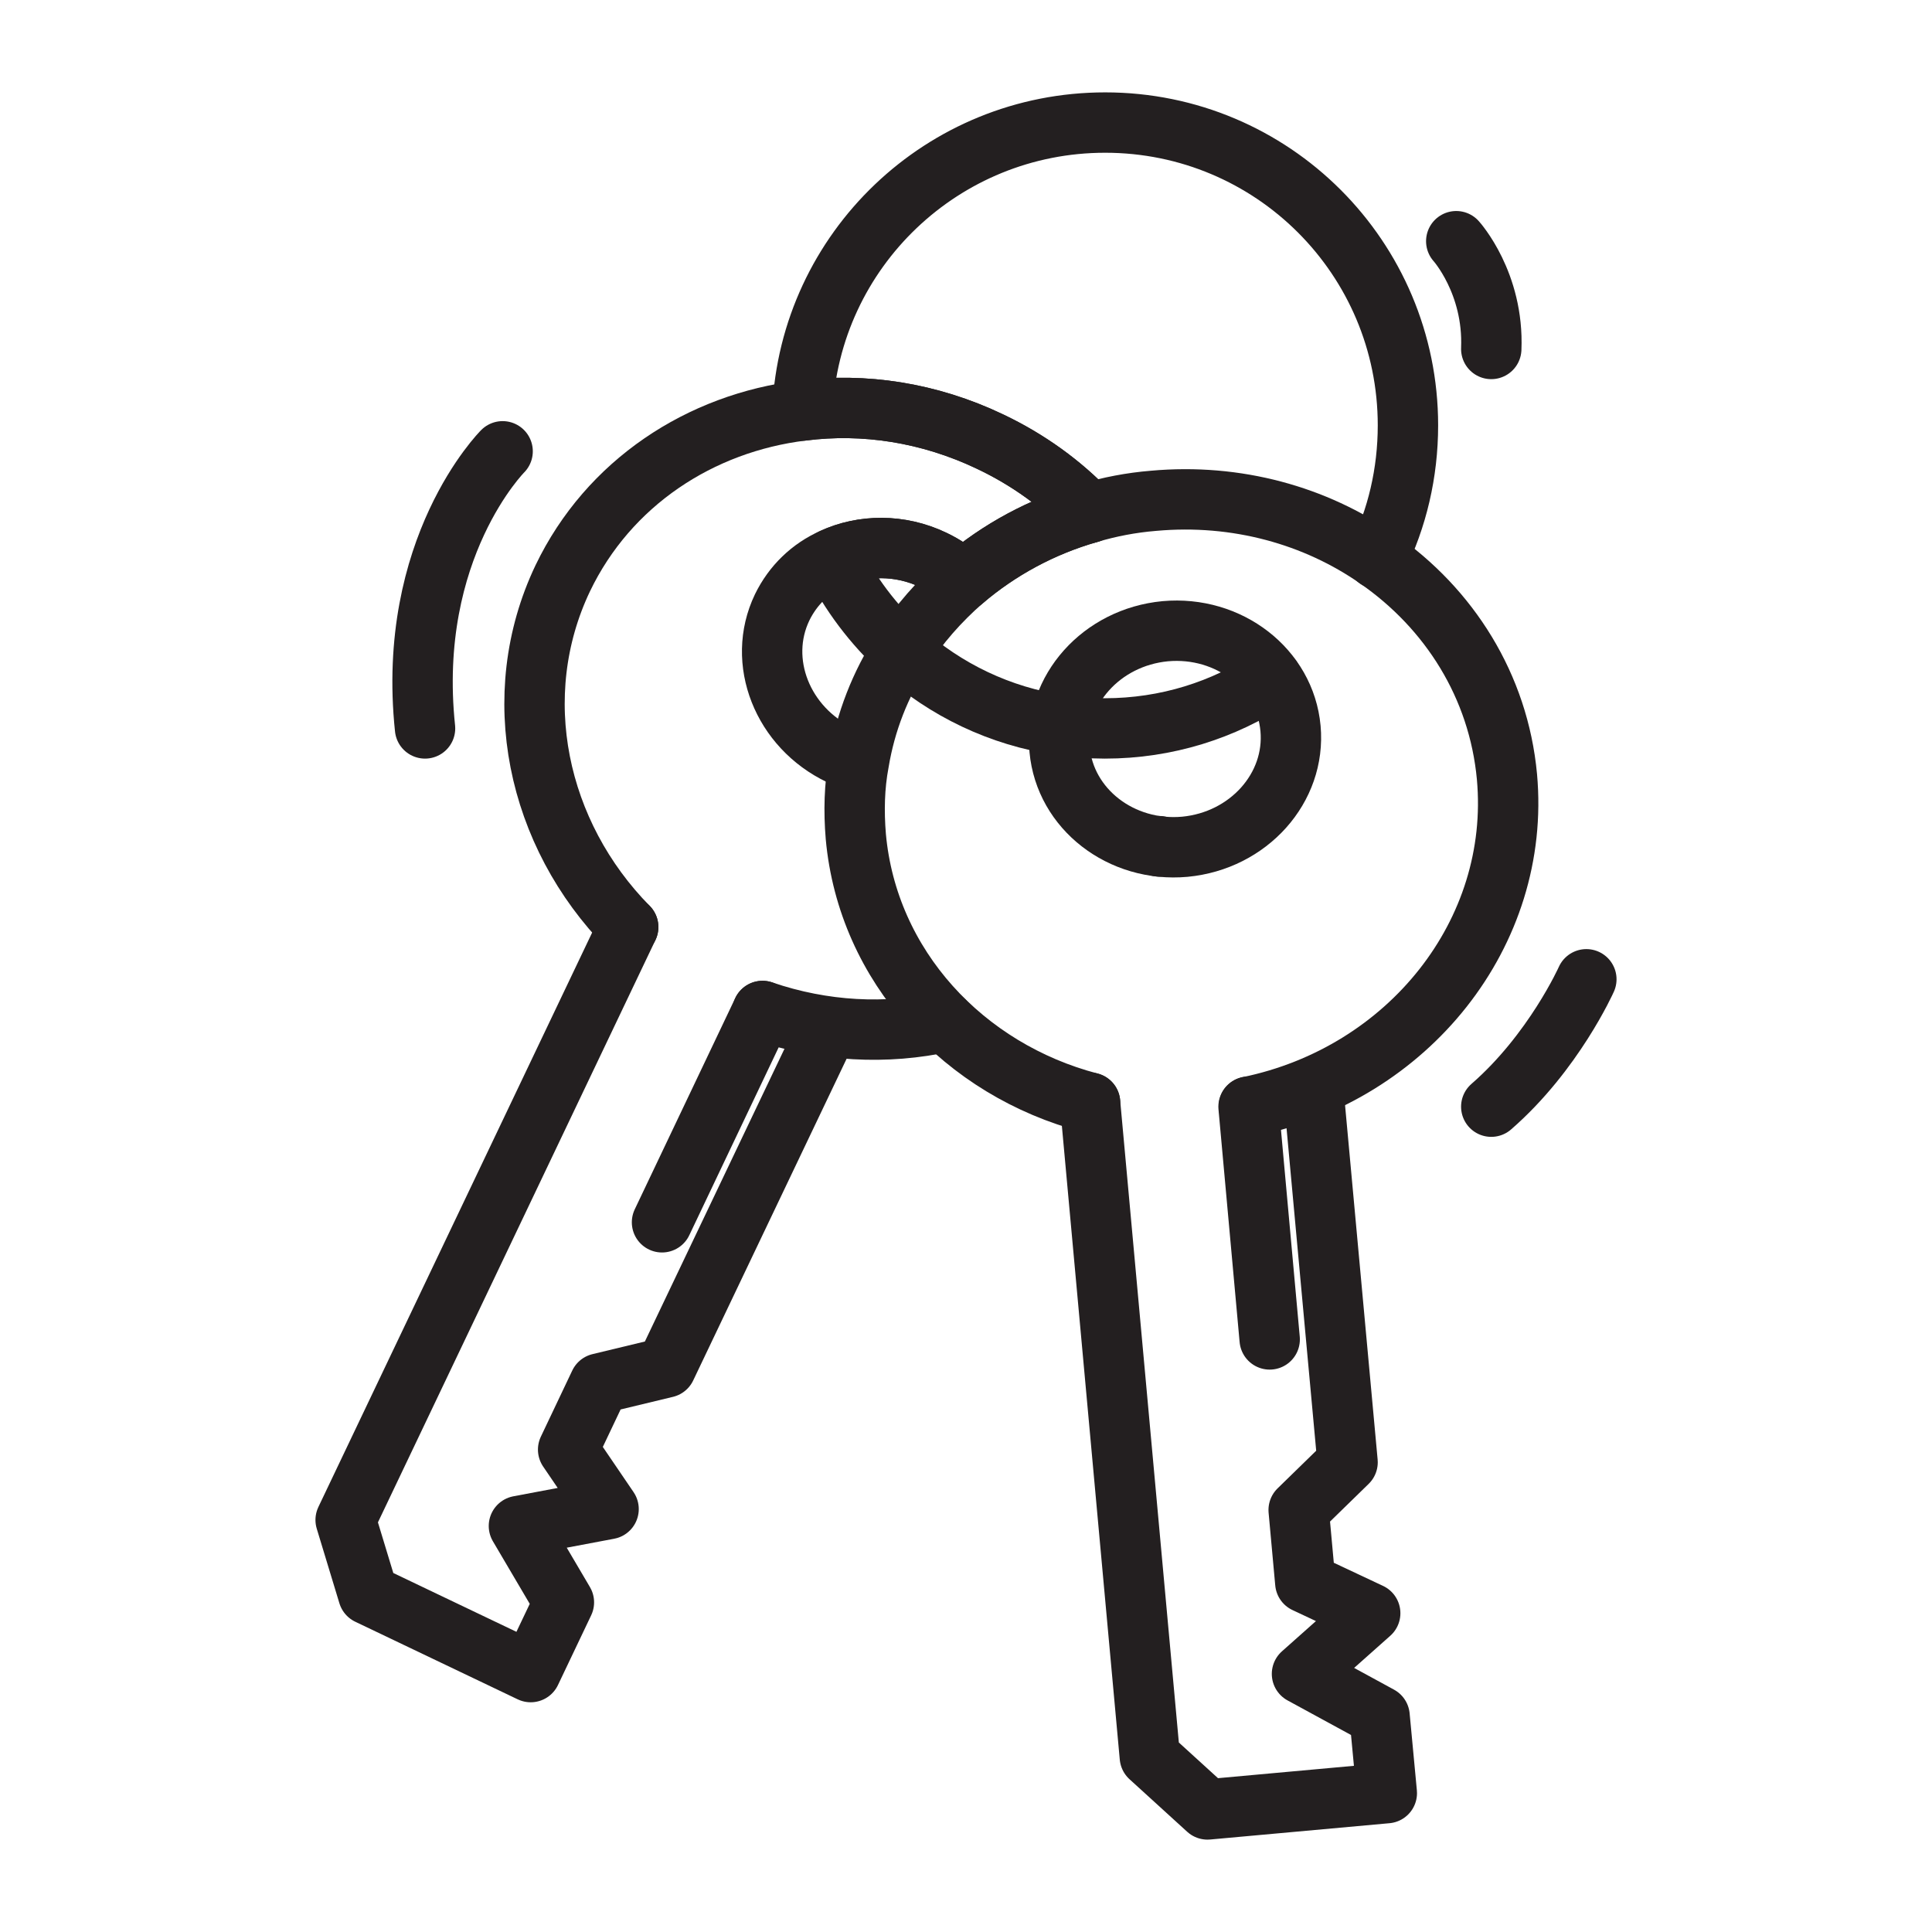
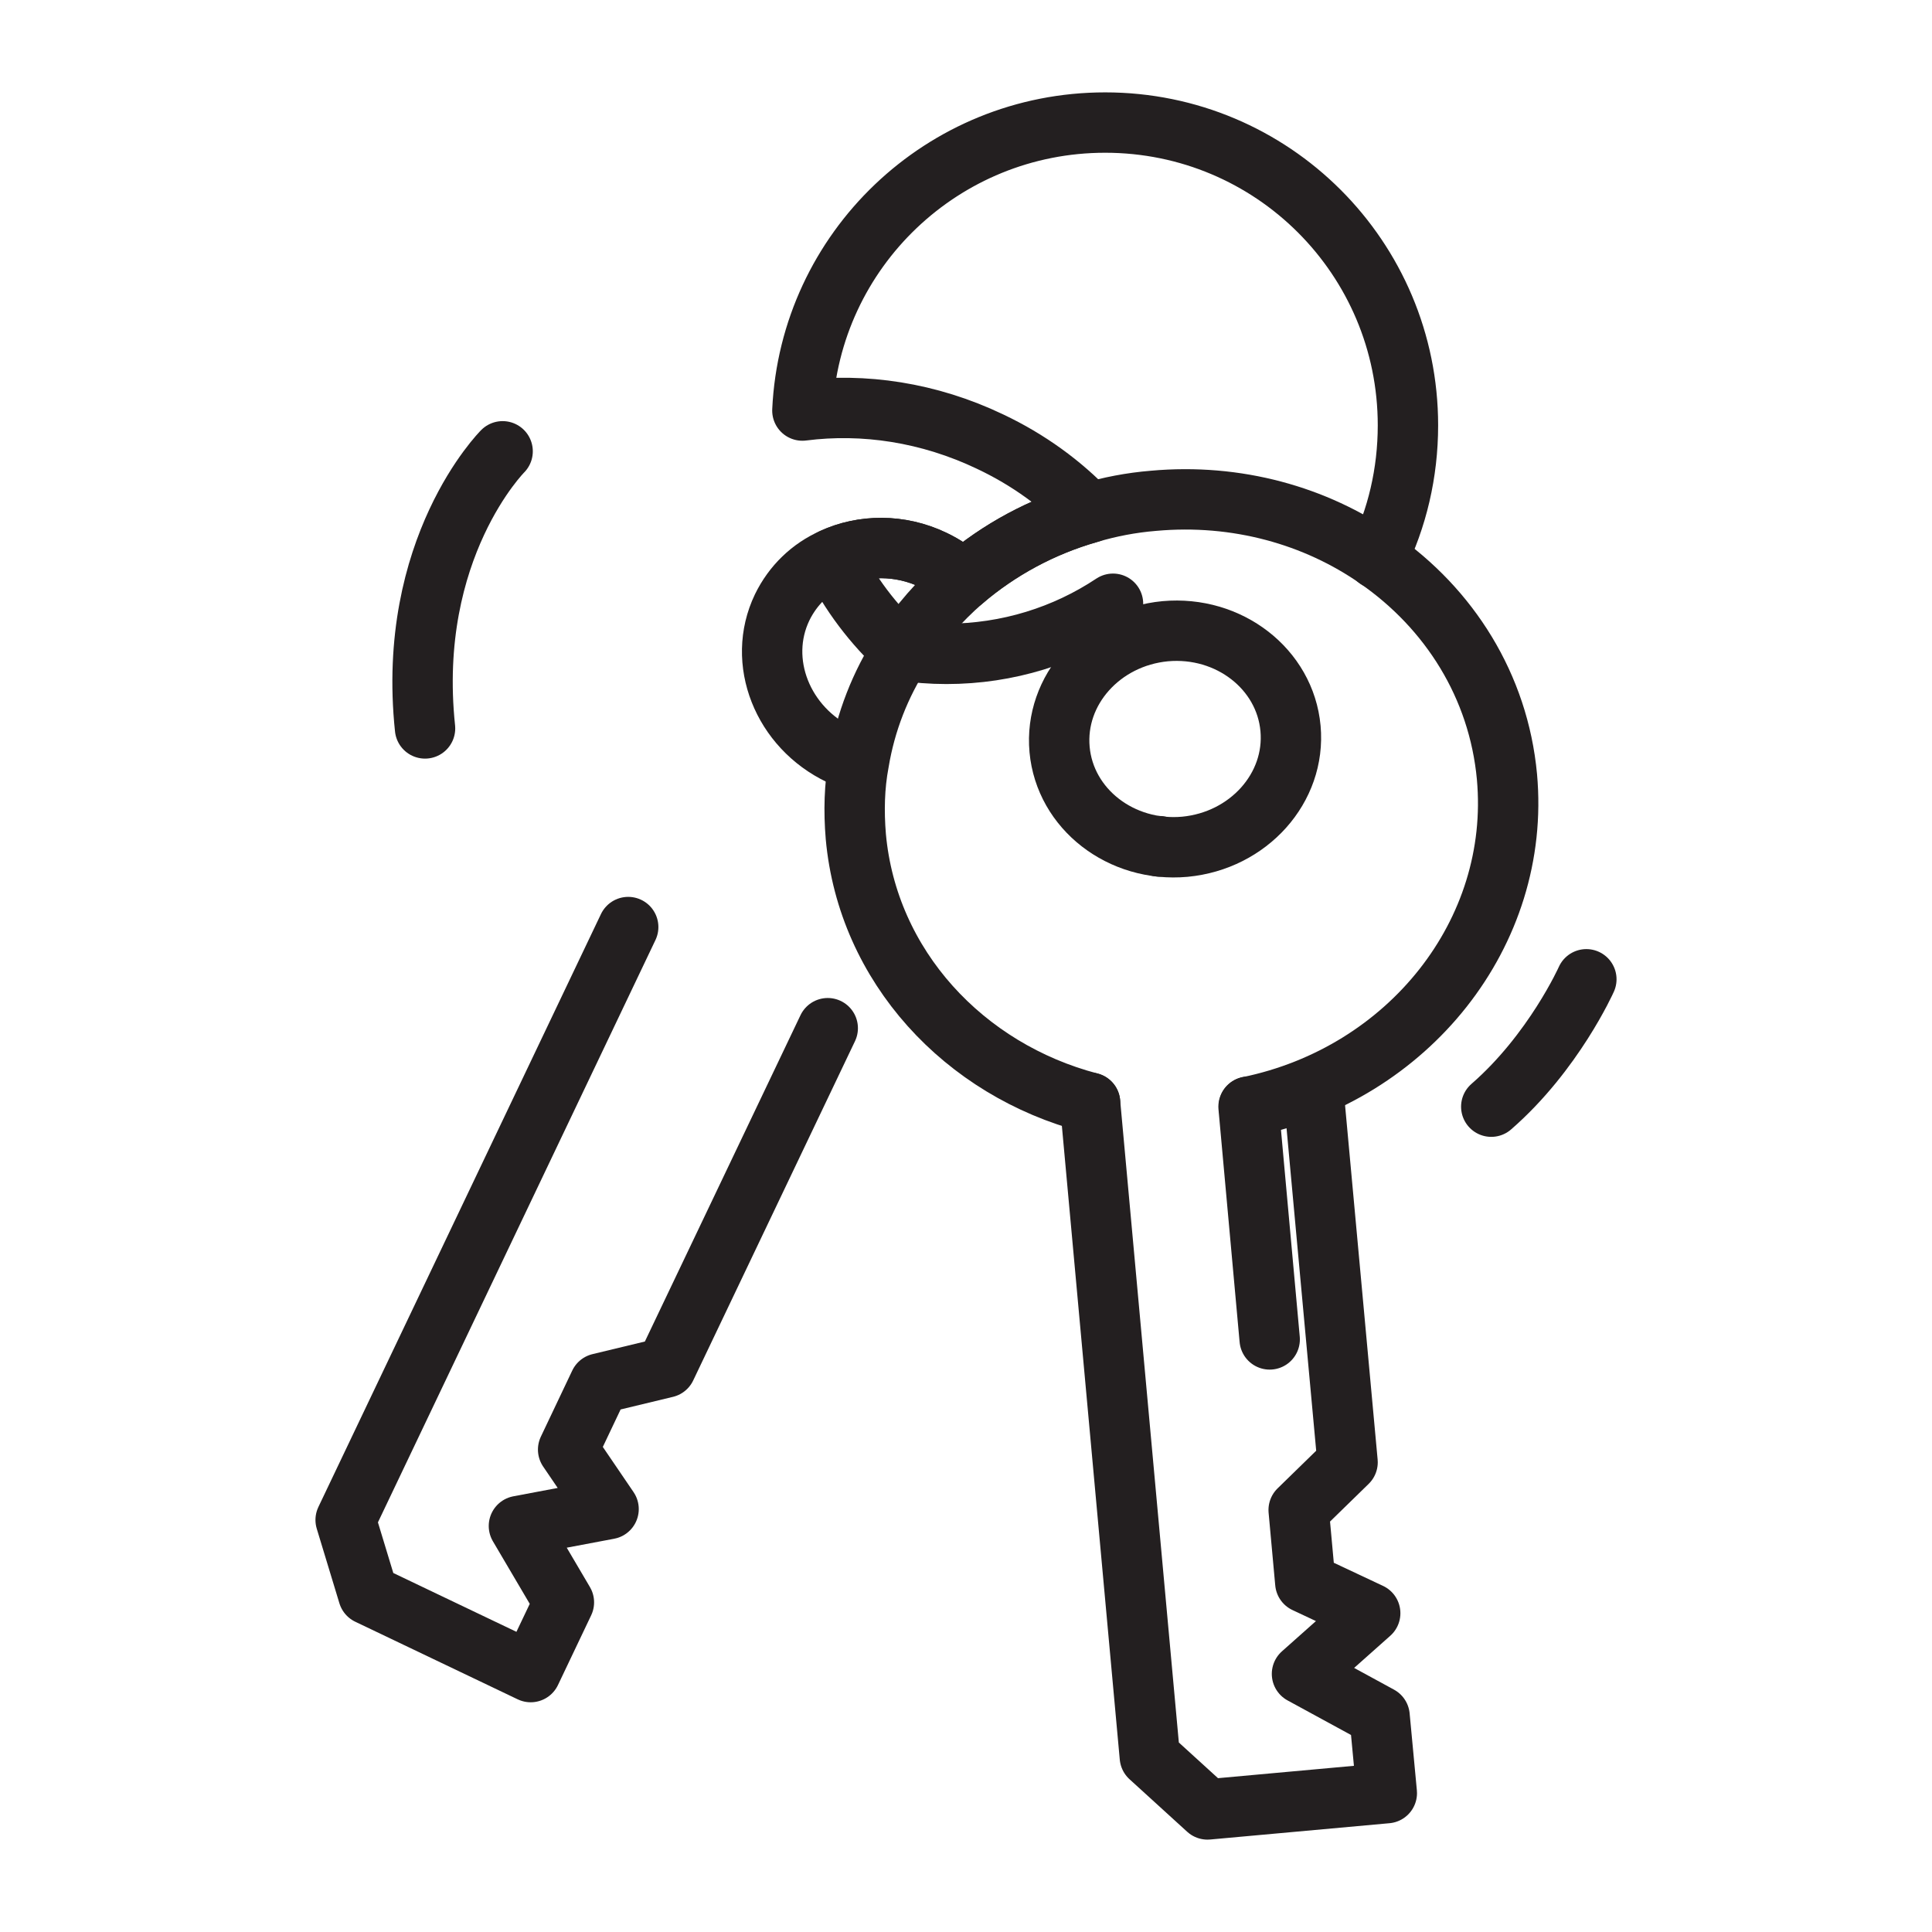
<svg xmlns="http://www.w3.org/2000/svg" version="1.1" id="Layer_1" x="0px" y="0px" viewBox="0 0 64 64" style="enable-background:new 0 0 64 64;" xml:space="preserve">
  <style type="text/css">
	.st0{fill:none;stroke:#231F20;stroke-width:2;stroke-linecap:round;stroke-linejoin:round;stroke-miterlimit:10;}
</style>
  <g>
-     <path class="st0" d="M36.08,16.99c-0.9-0.95-2.02-1.76-3.28-2.36c-2.03-0.97-4.19-1.29-6.22-1.03c-3.38,0.41-6.42,2.39-7.94,5.56   c-1.85,3.89-0.86,8.47,2.17,11.55" />
-     <path class="st0" d="M25.26,33.49c2.02,0.69,4.11,0.79,6.05,0.36" />
    <line class="st0" x1="38.4" y1="28.04" x2="38.4" y2="28.03" />
    <polyline class="st0" points="27.42,34.06 22.06,45.3 19.86,45.83 18.82,48.02 20.16,49.99 17.19,50.55 18.68,53.08 17.58,55.39    12.2,52.82 11.45,50.35 20.81,30.71  " />
-     <line class="st0" x1="25.26" y1="33.49" x2="21.93" y2="40.49" />
    <path class="st0" d="M31.91,19.22c-0.28-0.26-0.61-0.49-0.99-0.67c-1.11-0.53-2.34-0.51-3.34-0.05c-0.72,0.32-1.31,0.88-1.67,1.62   c-0.86,1.79,0.01,3.98,1.92,4.89c0.2,0.09,0.4,0.17,0.6,0.23" />
    <path class="st0" d="M36.11,36.53c-4.17-1.09-7.37-4.52-7.76-8.82c-0.07-0.84-0.05-1.67,0.1-2.46c0.22-1.33,0.71-2.58,1.43-3.69   c0.55-0.87,1.24-1.65,2.03-2.34c1.18-1,2.59-1.78,4.17-2.23c0.67-0.2,1.39-0.34,2.13-0.4c2.76-0.25,5.37,0.49,7.42,1.92   c2.38,1.65,4.01,4.21,4.29,7.22c0.47,5.18-3.27,9.84-8.55,10.93" />
    <polyline class="st0" points="43.5,36.04 44.64,48.44 43.02,50.02 43.24,52.43 45.39,53.44 43.13,55.45 45.7,56.85 45.94,59.4    40,59.94 38.09,58.2 36.11,36.53  " />
    <line class="st0" x1="41.36" y1="36.66" x2="42.06" y2="44.37" />
    <path class="st0" d="M42.75,24.13c0.18,1.97-1.39,3.72-3.5,3.92c-2.11,0.19-3.97-1.25-4.15-3.22c-0.18-1.97,1.39-3.72,3.5-3.92   C40.71,20.72,42.57,22.16,42.75,24.13z" />
-     <path class="st0" d="M45.62,18.51c0.66-1.33,1.02-2.84,1.02-4.42c0-5.55-4.49-10.03-10.03-10.03c-5.38,0-9.78,4.22-10.03,9.54   c2.03-0.26,4.19,0.06,6.22,1.03c1.27,0.6,2.38,1.41,3.28,2.36c-1.58,0.45-2.99,1.22-4.17,2.23c-0.28-0.26-0.61-0.49-0.99-0.67   c-1.11-0.53-2.34-0.51-3.34-0.05c0.57,1.16,1.35,2.19,2.29,3.05c1.44,1.3,3.26,2.18,5.25,2.47c0.48,0.07,0.98,0.11,1.48,0.11   c2.04,0,3.94-0.61,5.52-1.66" />
+     <path class="st0" d="M45.62,18.51c0.66-1.33,1.02-2.84,1.02-4.42c0-5.55-4.49-10.03-10.03-10.03c-5.38,0-9.78,4.22-10.03,9.54   c2.03-0.26,4.19,0.06,6.22,1.03c1.27,0.6,2.38,1.41,3.28,2.36c-1.58,0.45-2.99,1.22-4.17,2.23c-0.28-0.26-0.61-0.49-0.99-0.67   c-1.11-0.53-2.34-0.51-3.34-0.05c0.57,1.16,1.35,2.19,2.29,3.05c0.48,0.07,0.98,0.11,1.48,0.11   c2.04,0,3.94-0.61,5.52-1.66" />
    <path class="st0" d="M16.65,14.95c0,0-3.2,3.2-2.57,9.18" />
    <path class="st0" d="M52.55,32.44c0,0-1.08,2.42-3.15,4.22" />
-     <path class="st0" d="M48.24,7.99c0,0,1.25,1.38,1.16,3.57" />
  </g>
</svg>